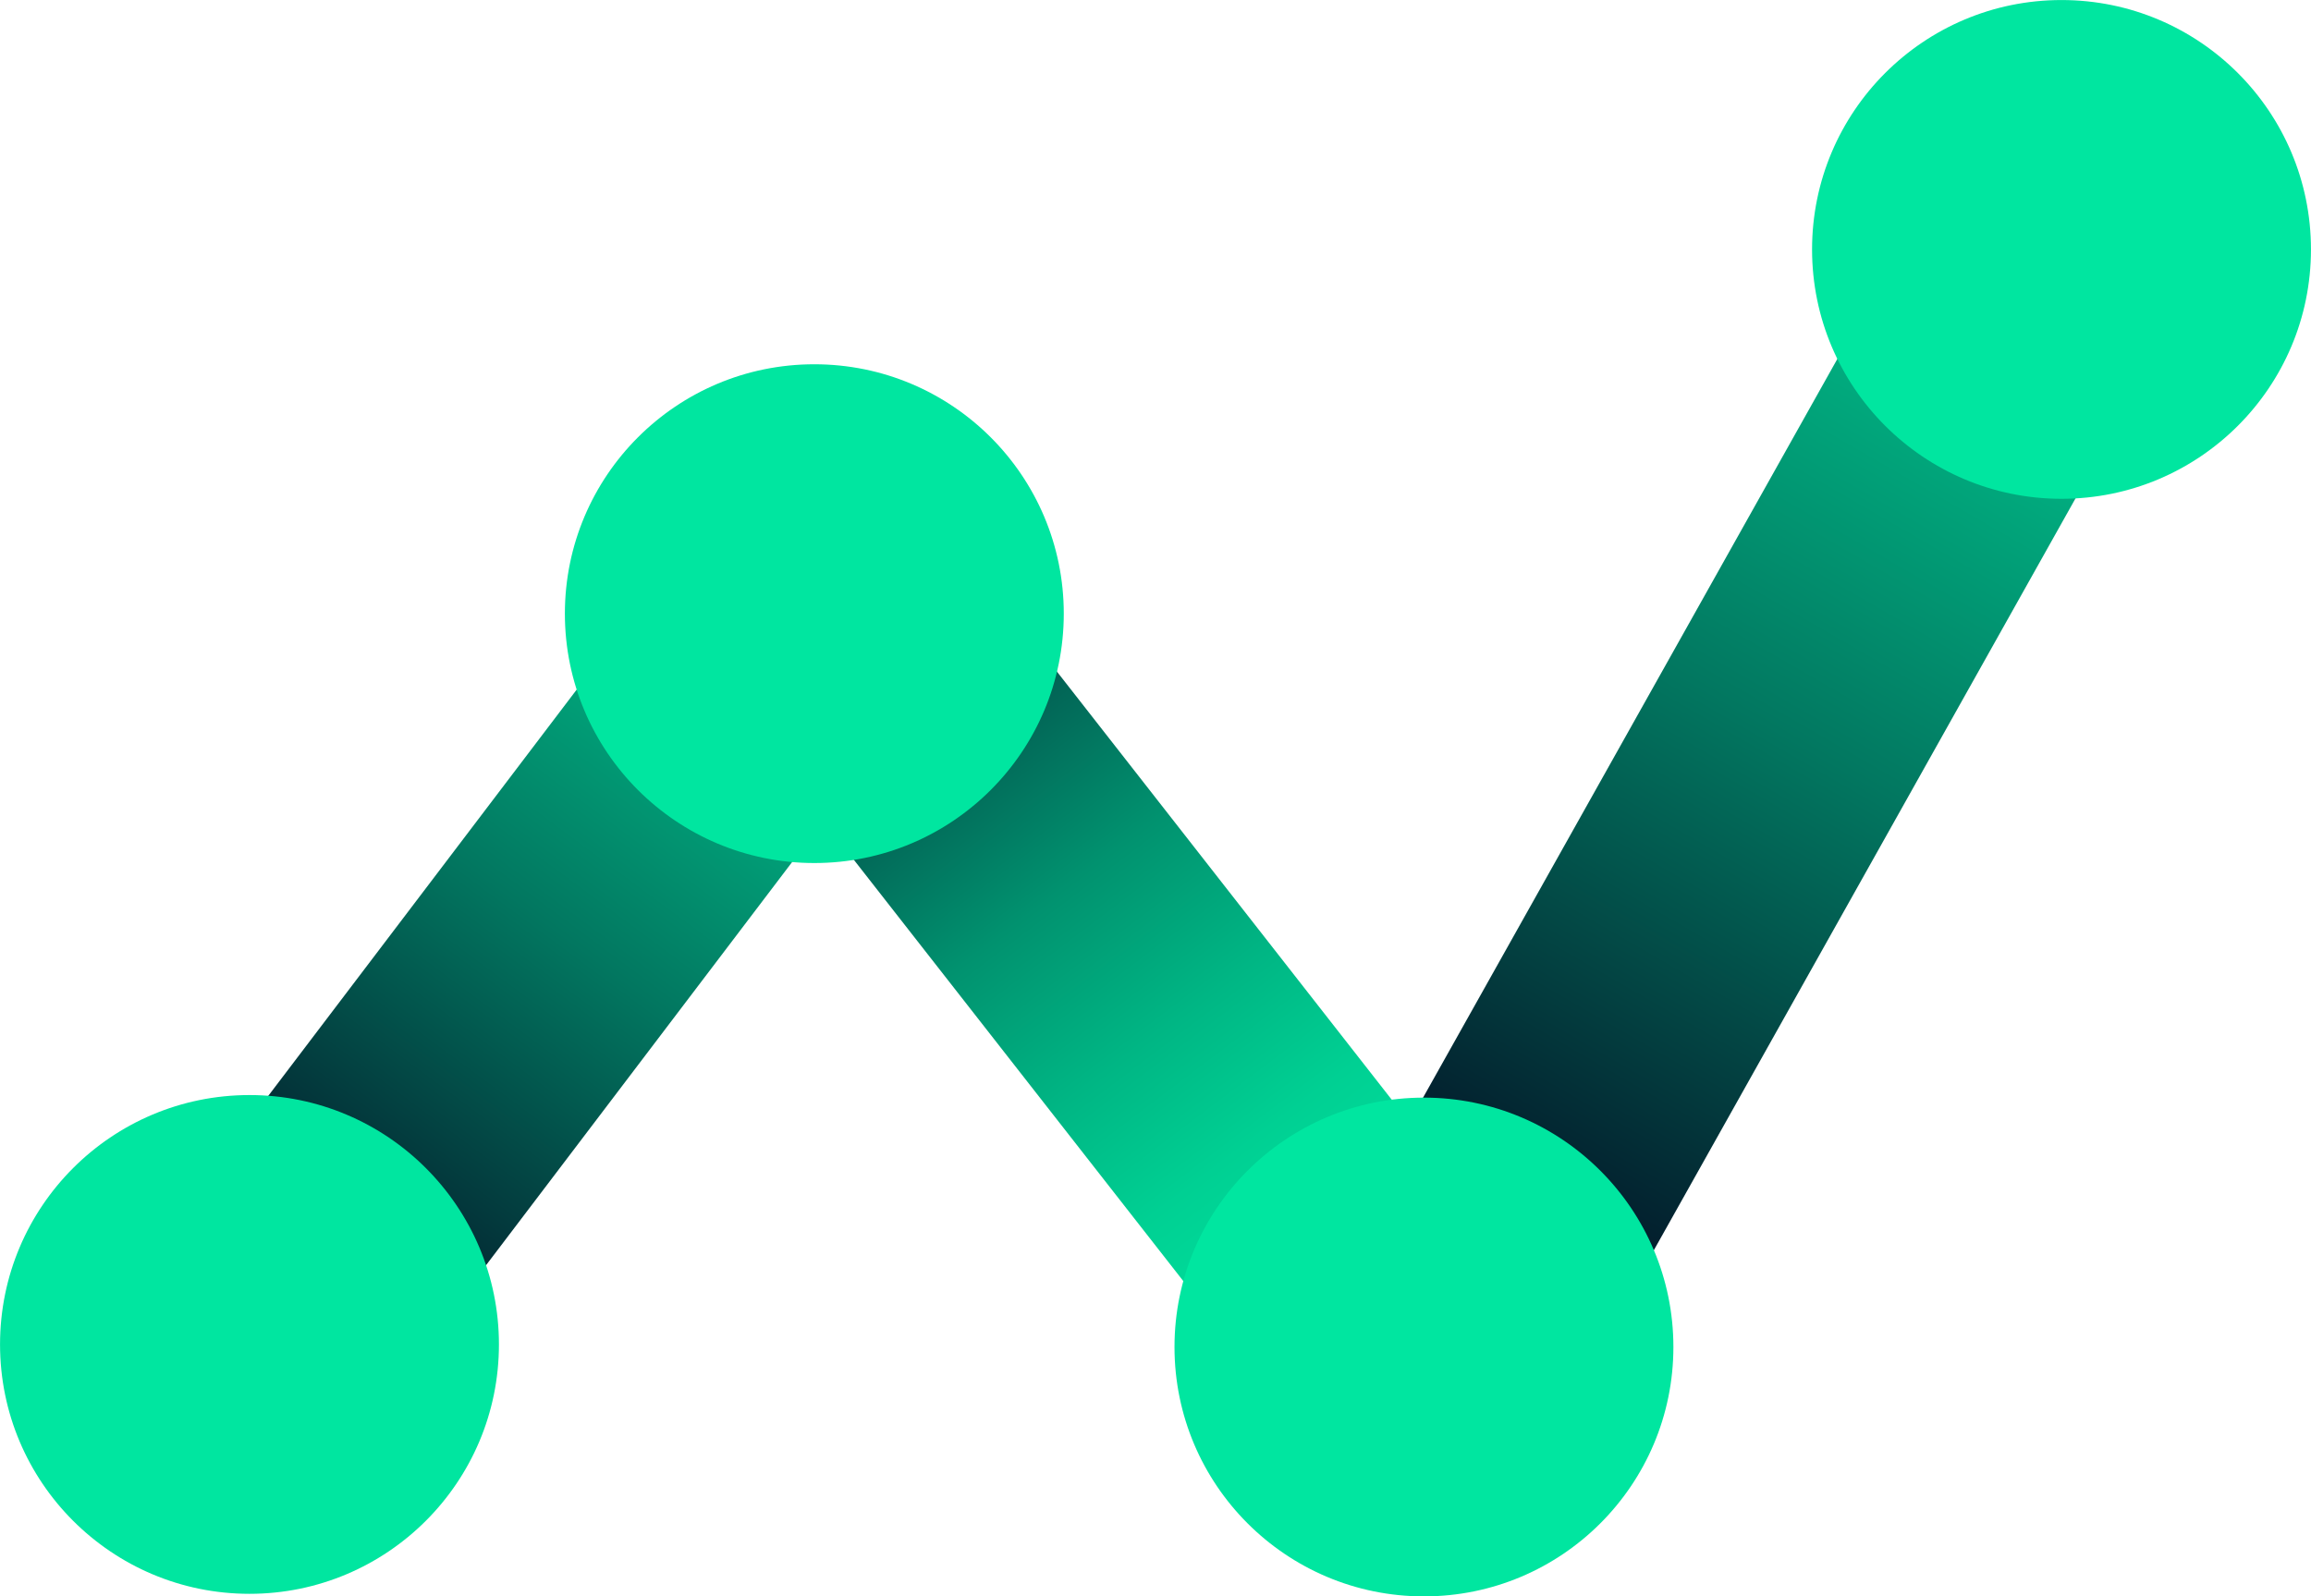
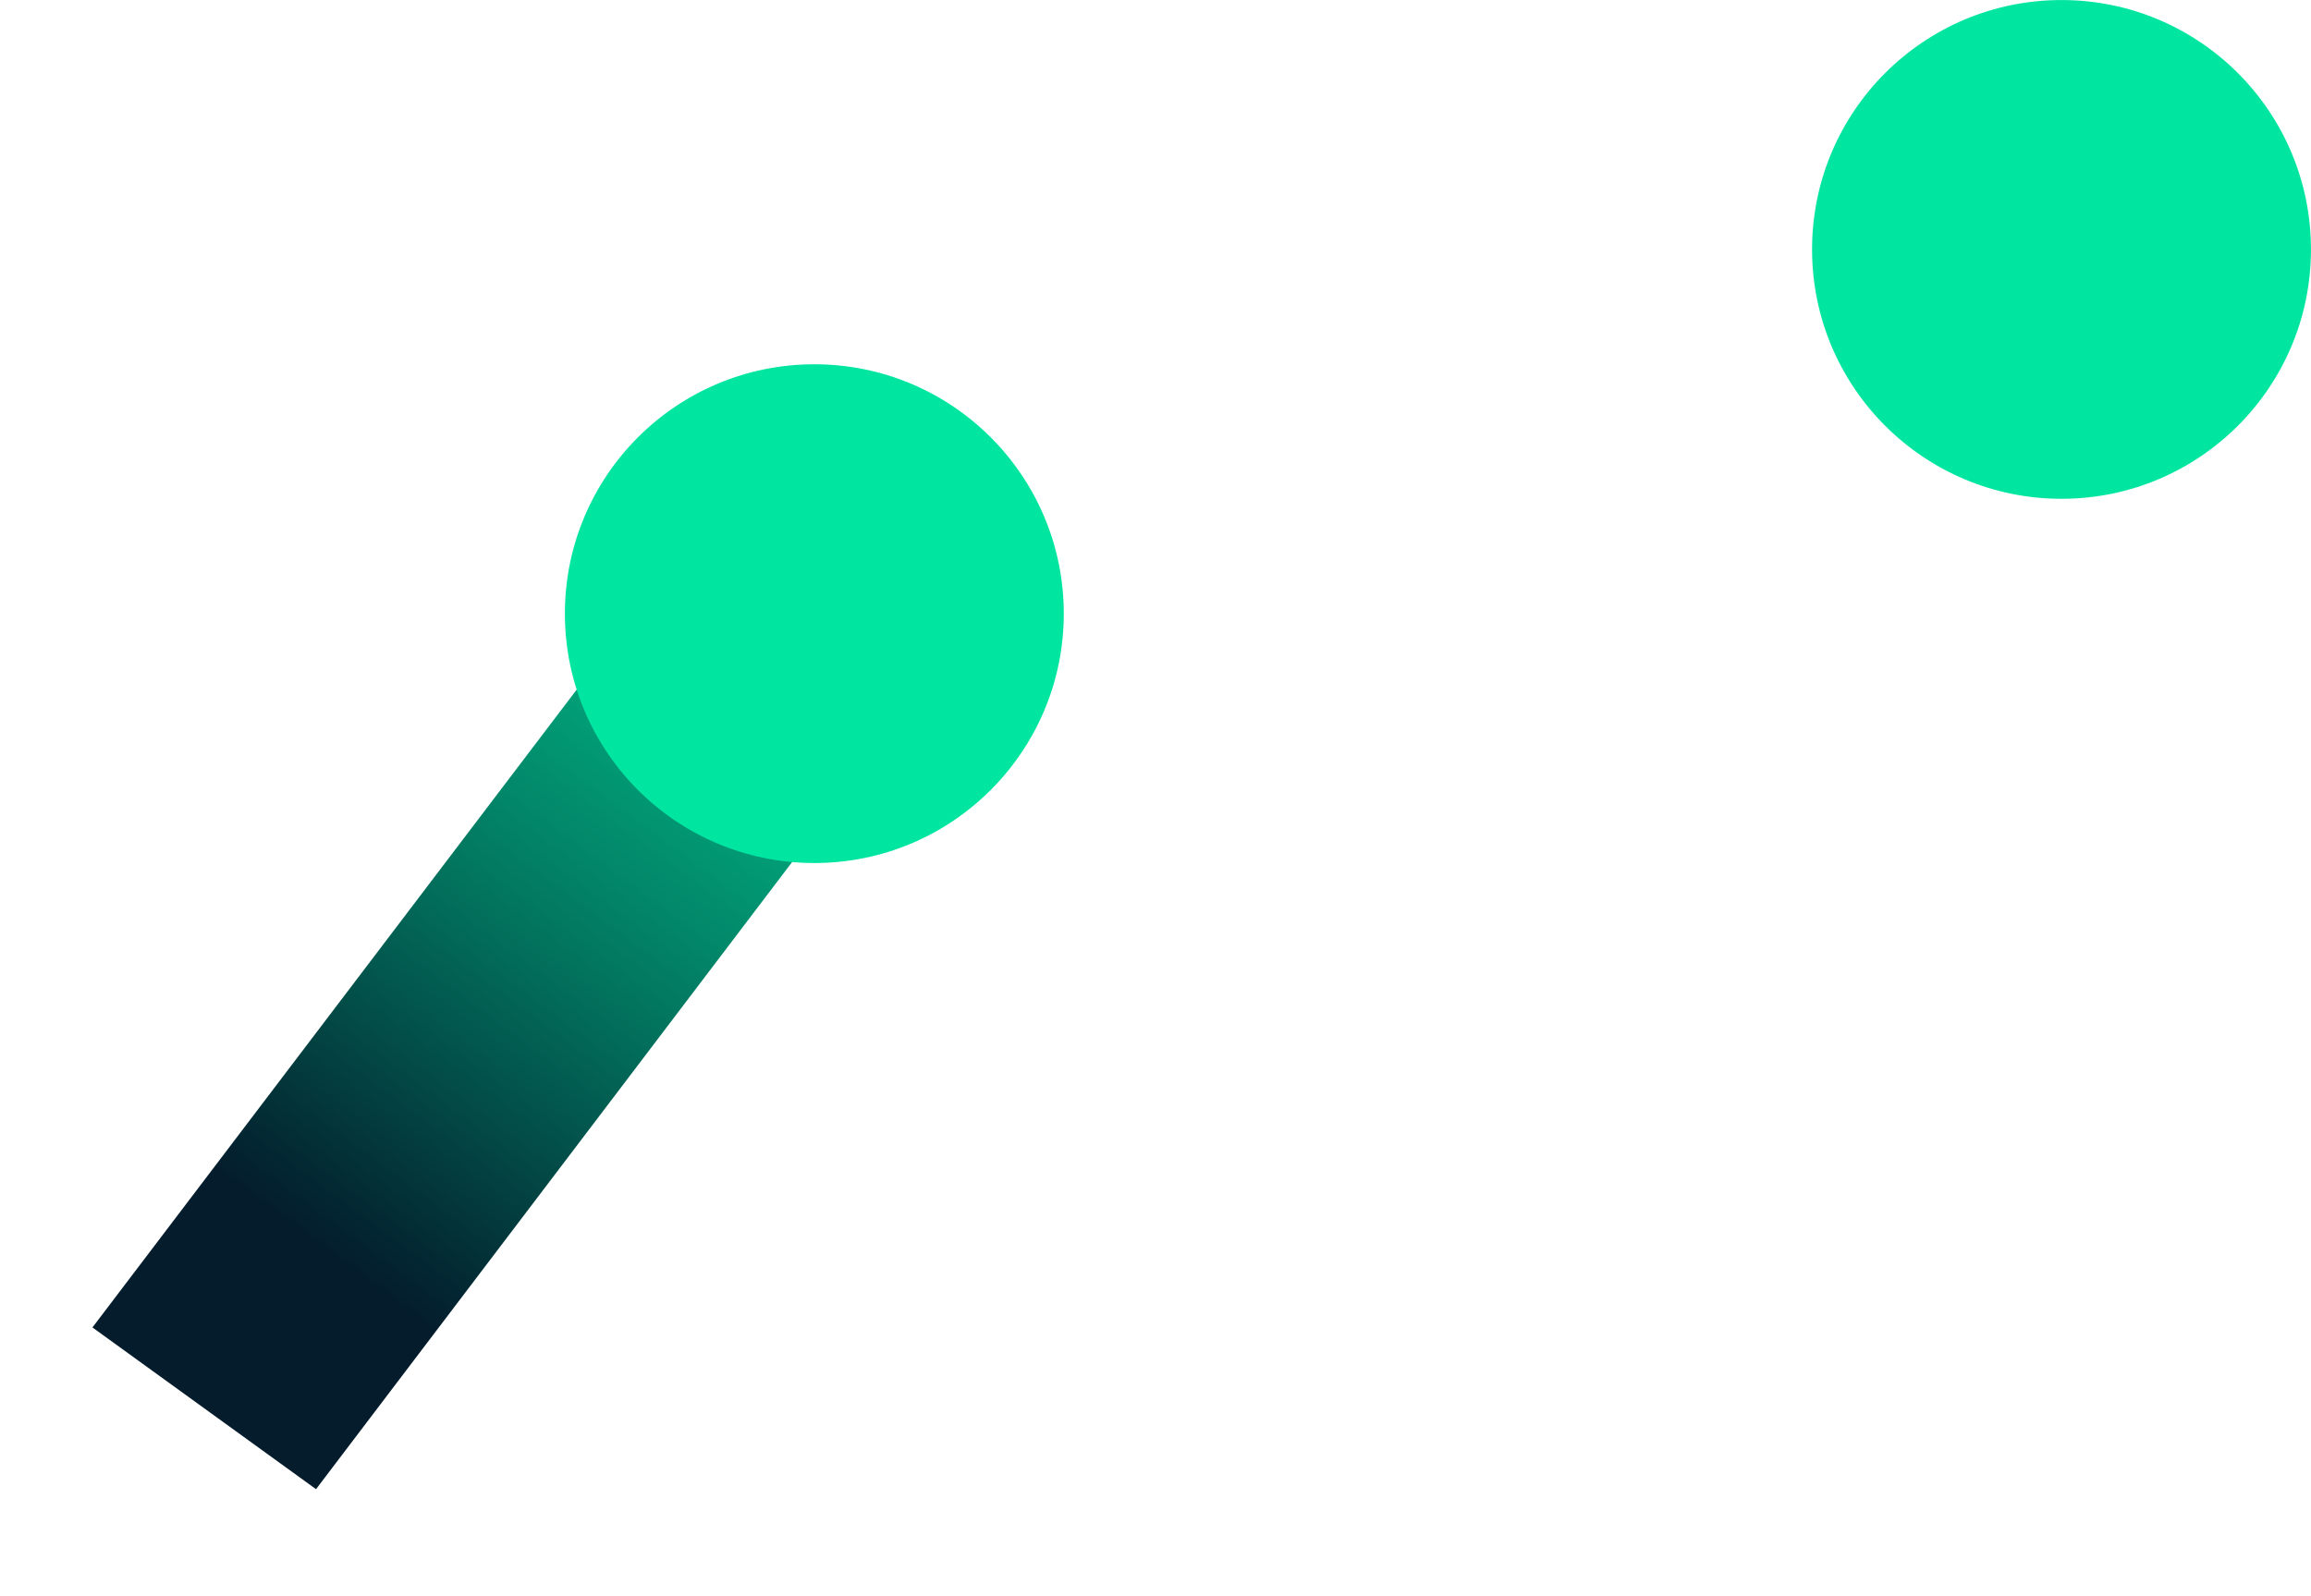
<svg xmlns="http://www.w3.org/2000/svg" xmlns:xlink="http://www.w3.org/1999/xlink" id="Laag_2" viewBox="0 0 619.97 428.39">
  <defs>
    <linearGradient id="Naamloos_verloop_29" x1="-1276.94" y1="2303.73" x2="-1281" y2="2616.06" gradientTransform="translate(2474.33 -777.49) rotate(35.89) scale(1 .88)" gradientUnits="userSpaceOnUse">
      <stop offset="0" stop-color="#00e6a0" />
      <stop offset=".11" stop-color="#00d797" />
      <stop offset=".32" stop-color="#01b282" />
      <stop offset=".61" stop-color="#027760" />
      <stop offset=".96" stop-color="#032531" />
      <stop offset="1" stop-color="#041c2c" />
    </linearGradient>
    <linearGradient id="Naamloos_verloop_29-2" x1="-872.02" y1="1756.5" x2="-876.74" y2="2120.06" gradientTransform="translate(1327.38 -1788.27)" xlink:href="#Naamloos_verloop_29" />
    <linearGradient id="Naamloos_verloop_30" x1="4425.69" y1="5345.68" x2="4422.92" y2="5559.38" gradientTransform="translate(-4119.14 -6263.03) scale(1 1.2)" gradientUnits="userSpaceOnUse">
      <stop offset="0" stop-color="#00e6a0" />
      <stop offset=".11" stop-color="#00e09c" />
      <stop offset=".26" stop-color="#00d093" />
      <stop offset=".41" stop-color="#00b684" />
      <stop offset=".59" stop-color="#01926f" />
      <stop offset=".77" stop-color="#026355" />
      <stop offset=".95" stop-color="#032b34" />
      <stop offset="1" stop-color="#041c2c" />
    </linearGradient>
  </defs>
  <g id="Laag_1-2">
    <g>
      <polygon points="84.78 399.61 24.8 356.21 177.66 154.81 237.64 198.2 84.78 399.61" style="fill:url(#Naamloos_verloop_29);" />
-       <rect x="414.74" y="77.44" width="74.03" height="335.93" transform="translate(177.73 -189.59) rotate(29.28)" style="fill:url(#Naamloos_verloop_29-2);" />
-       <rect x="268" y="150.04" width="74.03" height="235.53" transform="translate(710.26 290.89) rotate(141.98)" style="fill:url(#Naamloos_verloop_30);" />
      <circle cx="218.46" cy="164.67" r="66.92" style="fill:#00e6a0;" />
      <circle cx="553.04" cy="66.93" r="66.92" style="fill:#00e6a0;" />
-       <circle cx="66.93" cy="360.77" r="66.92" style="fill:#00e6a0;" />
-       <circle cx="382" cy="361.46" r="66.92" style="fill:#00e6a0;" />
    </g>
  </g>
</svg>